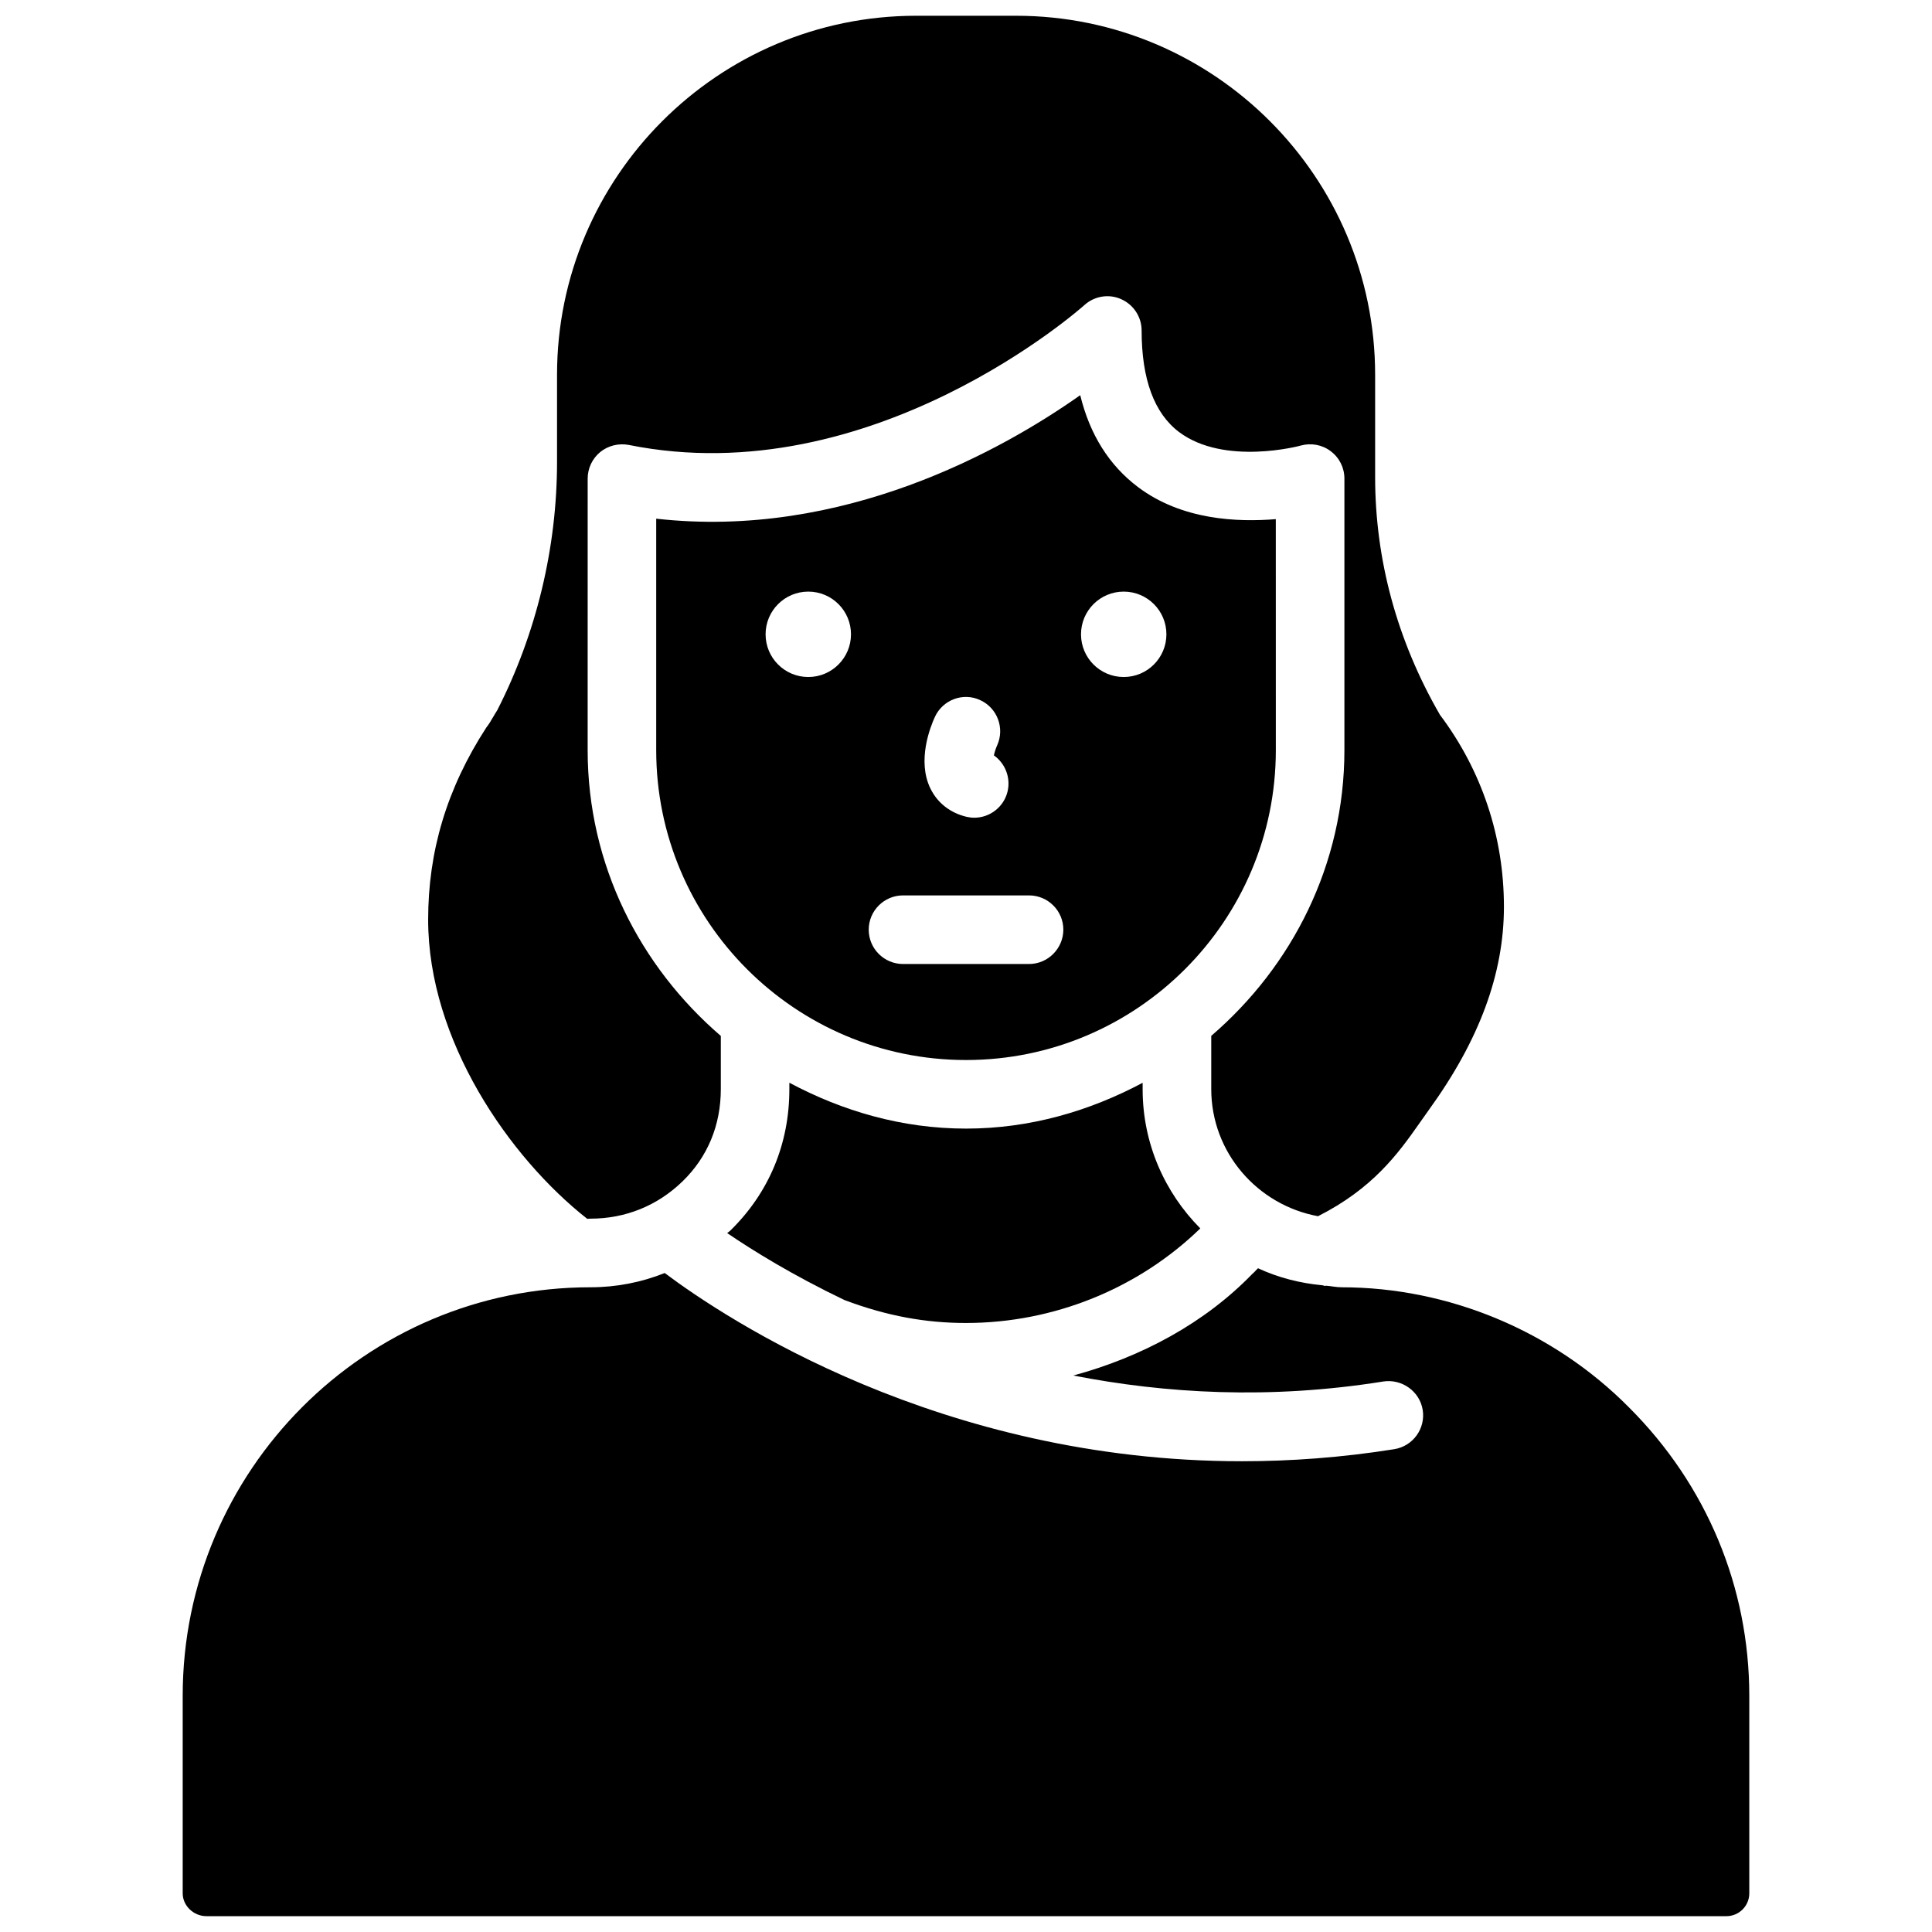
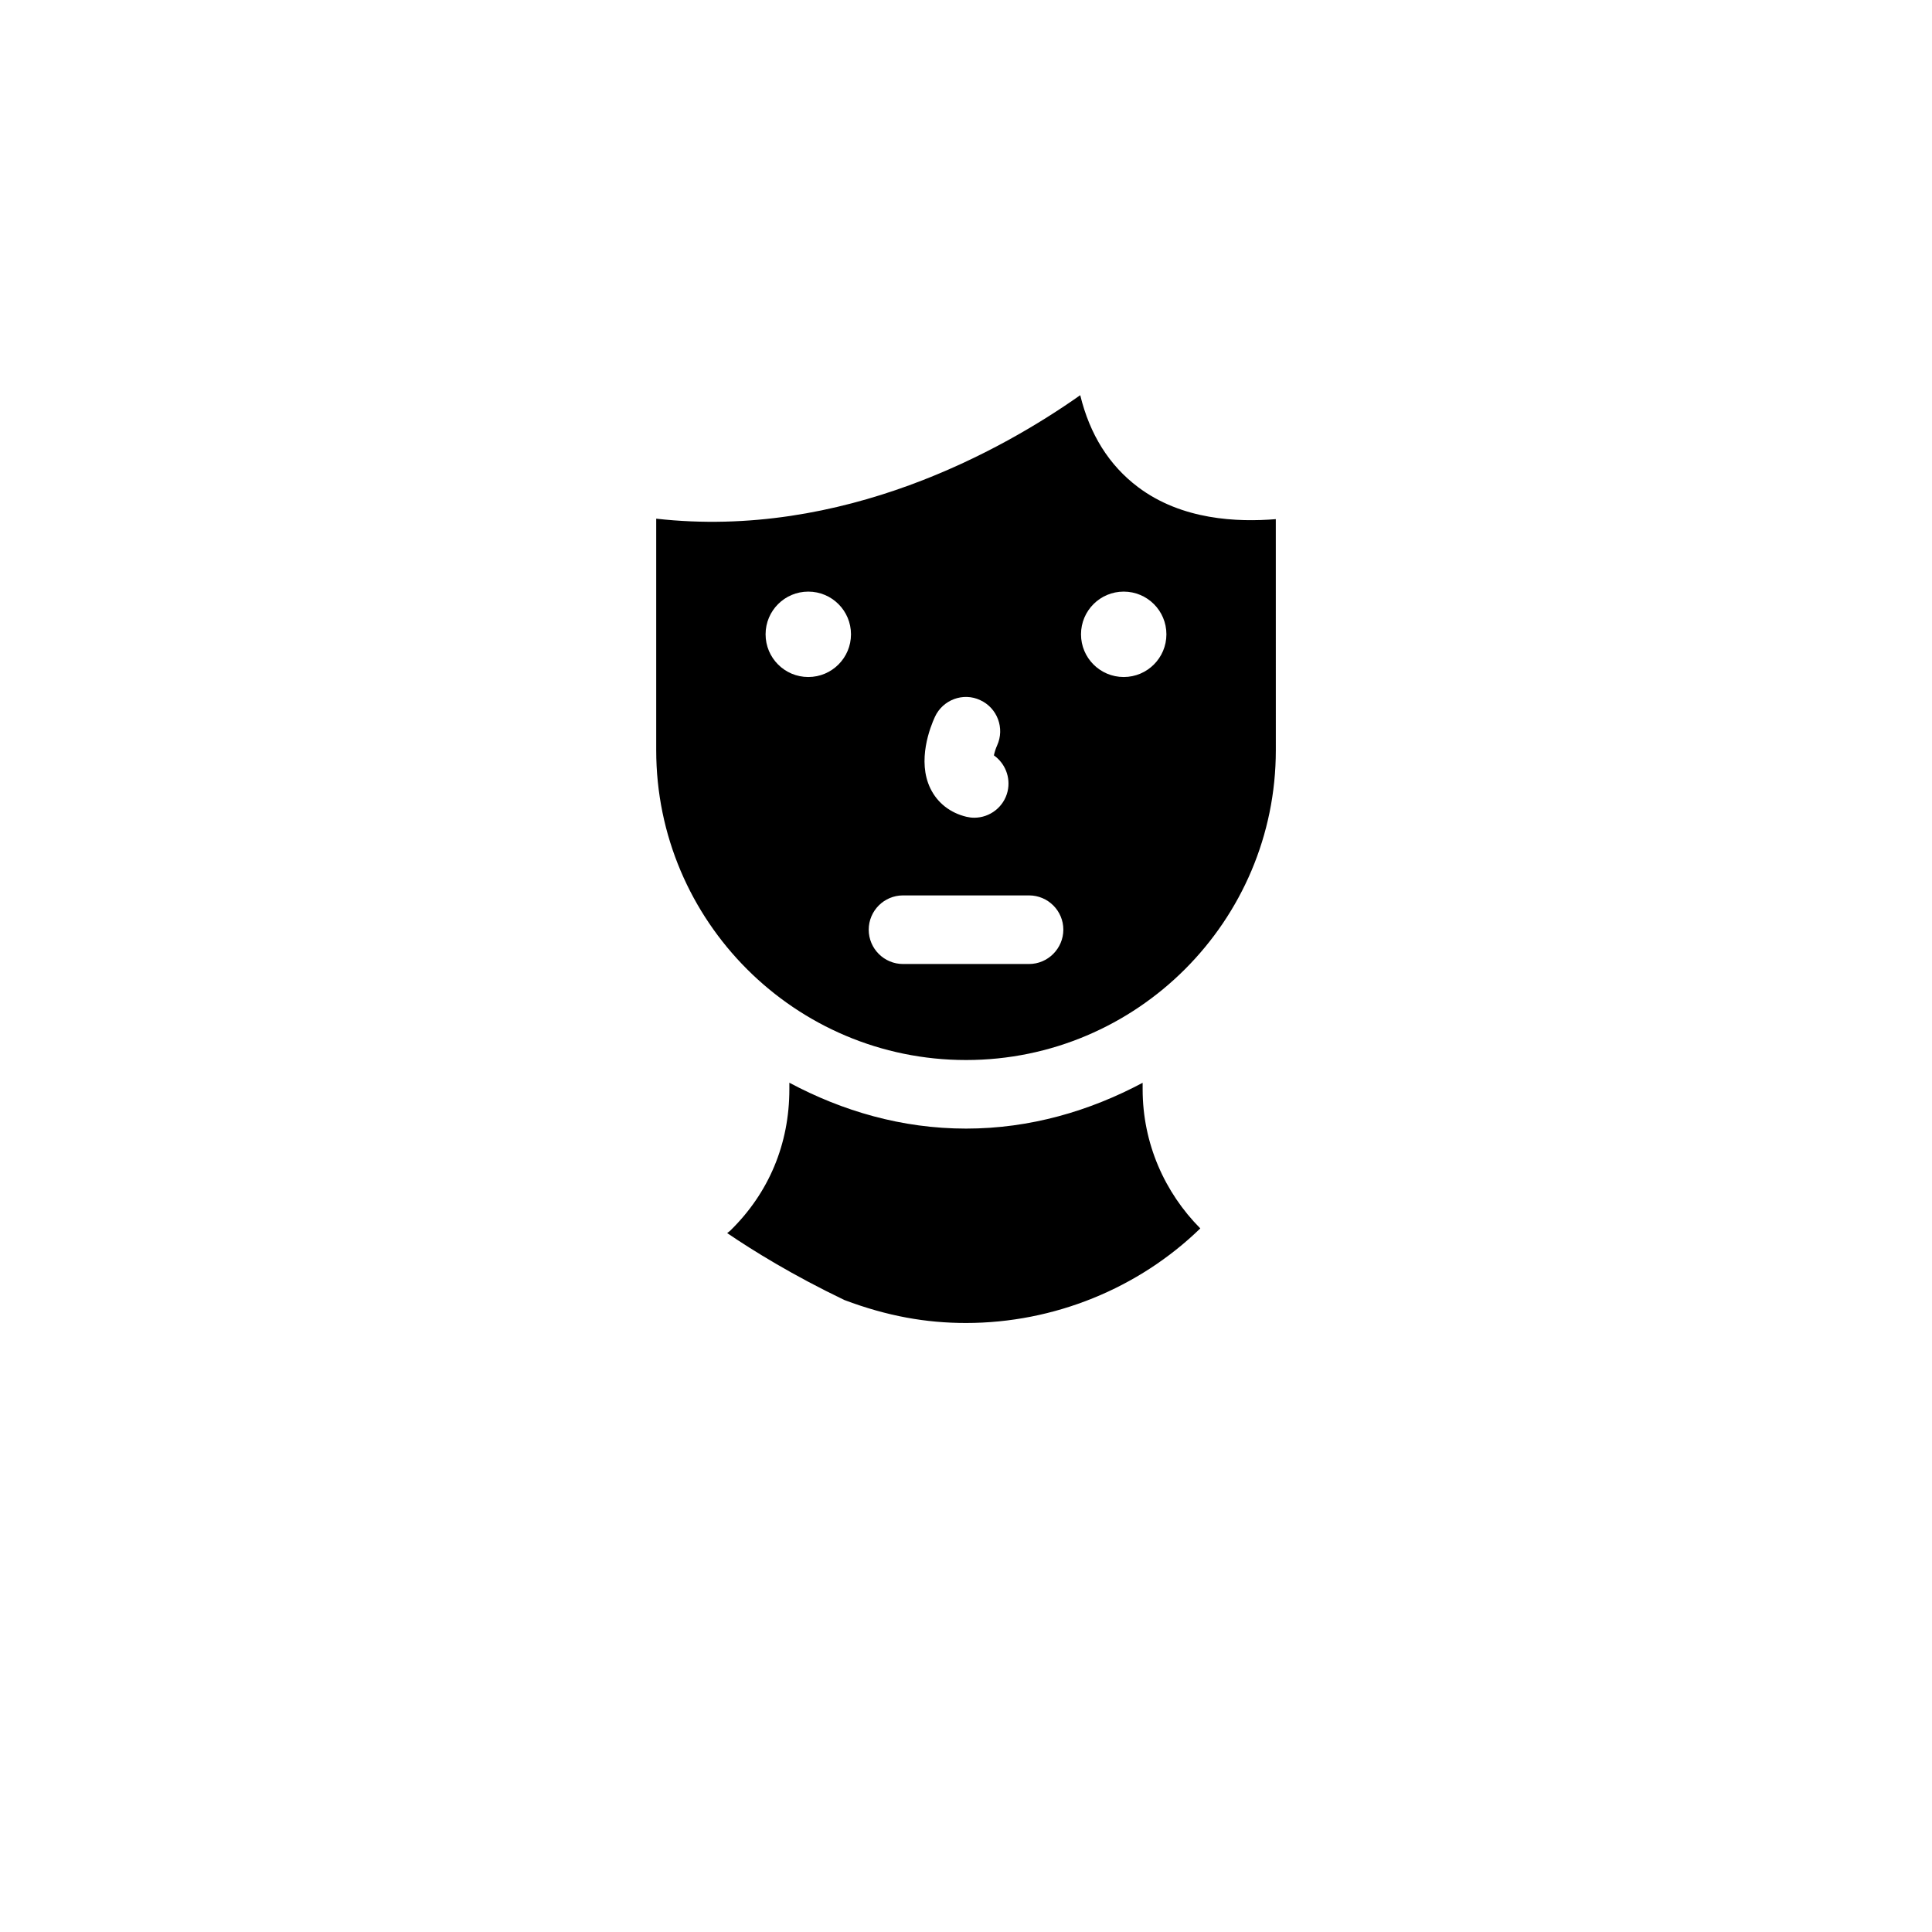
<svg xmlns="http://www.w3.org/2000/svg" width="800px" height="800px" version="1.1" viewBox="144 144 512 512">
  <defs>
    <clipPath id="b">
-       <path d="m257 148.09h286v319.91h-286z" />
-     </clipPath>
+       </clipPath>
    <clipPath id="a">
-       <path d="m192 480h416v171.9h-416z" />
-     </clipPath>
+       </clipPath>
  </defs>
  <g clip-path="url(#b)">
    <path d="m299.61 467c0.293 0 0.566-0.043 0.859-0.043 9.301 0 17.738-3.422 24.414-9.887 6.656-6.465 10.141-14.906 10.141-24.434v-14.105c-21.41-18.41-35.289-45.344-35.289-75.719l0.004-71.98c0-2.731 1.219-5.289 3.316-7.031 2.098-1.699 4.871-2.394 7.559-1.891 64.551 12.992 120.18-36.527 120.75-37.051 2.664-2.414 6.508-3.043 9.762-1.574 3.273 1.449 5.414 4.703 5.414 8.293 0 12.891 3.336 21.98 9.949 26.934 11.988 8.984 32.012 3.652 32.203 3.57 2.707-0.754 5.688-0.25 7.957 1.492 2.289 1.699 3.633 4.387 3.633 7.242v71.98c0 30.375-13.875 57.309-35.289 75.719v14.105c0 16.793 12.219 30.73 28.297 33.691 14.465-7.328 21.141-16.457 26.848-24.602l2.539-3.59c13.371-18.473 19.879-36.086 19.879-53.824 0-18.492-5.856-36.086-16.961-50.863-11.441-19.797-17.172-41.27-17.172-63.02v-27.078c0-52.461-42.699-95.156-95.156-95.156h-26.492c-52.461 0-95.156 42.699-95.156 95.156v23.07c0 22.734-5.481 45.469-15.785 65.707-0.066 0.098-0.191 0.285-0.336 0.559l-0.254 0.398c-0.105 0.168-0.188 0.359-0.293 0.504-0.168 0.316-0.336 0.547-0.461 0.758l-0.695 1.176c-0.273 0.441-0.586 0.859-0.879 1.238-10.539 16.227-15.453 32.914-15.453 50.969 0 32.012 21.52 63.059 42.152 79.285z" />
  </g>
  <path d="m482.1 281.58c-10.098 0.82-24.855 0.293-36.547-8.523-7.621-5.75-12.742-13.898-15.281-24.328-20.551 14.504-62.914 38.289-112.37 32.727v61.359c0 45.281 36.82 82.102 82.102 82.102s82.102-36.82 82.102-82.102zm-90.348 52.418c2.078-4.555 7.516-6.59 12.027-4.449 4.535 2.078 6.527 7.453 4.473 11.988-0.355 0.777-0.672 1.762-0.859 2.644 2.938 2.078 4.492 5.793 3.633 9.531-0.988 4.176-4.723 6.992-8.836 6.992-0.691 0-1.363-0.082-2.078-0.25-4.281-1.027-7.66-3.652-9.531-7.473-3.617-7.398-0.027-16.383 1.172-18.984zm-33.547-10.582c-6.254 0-11.316-5.059-11.316-11.316 0-6.254 5.059-11.316 11.316-11.316 6.254 0 11.316 5.059 11.316 11.316 0 6.238-5.062 11.316-11.316 11.316zm58.504 76.055h-33.398c-5.016 0-9.09-4.074-9.09-9.09 0-5.016 4.074-9.09 9.09-9.09h33.398c5.016 0 9.09 4.074 9.09 9.09-0.02 4.996-4.094 9.09-9.09 9.09zm25.086-76.055c-6.254 0-11.316-5.059-11.316-11.316 0-6.254 5.059-11.316 11.316-11.316 6.254 0 11.316 5.059 11.316 11.316 0 6.238-5.059 11.316-11.316 11.316z" />
  <path d="m400 443.09c-17.004 0-32.77-4.66-46.812-12.156v1.723c0 14.527-5.438 27.48-15.66 37.473-0.25 0.25-0.566 0.418-0.82 0.652 6.926 4.703 17.402 11.188 31.066 17.738 11.418 4.305 21.707 6.086 32.223 6.086 23.344 0 45.762-9.195 62.094-25.066-9.426-9.488-15.281-22.504-15.281-36.863v-1.723c-14.043 7.477-29.805 12.137-46.809 12.137z" />
  <g clip-path="url(#a)">
    <path d="m499.54 485.14c-1.426 0-2.75-0.316-4.156-0.418-0.082 0-0.188 0.062-0.273 0.062-0.168 0-0.316-0.125-0.484-0.148-6.109-0.566-11.902-2.059-17.234-4.535-0.504 0.441-0.965 1.07-1.512 1.492-12.531 12.953-29.242 22-47.441 26.934 24.309 4.746 51.957 6.422 82.203 1.574 4.828-0.715 9.594 2.562 10.391 7.559 0.777 4.934-2.582 9.594-7.559 10.391-14 2.227-27.48 3.191-40.348 3.191-80.062 0-136.85-37.785-152.97-49.879-6.191 2.477-12.848 3.777-19.691 3.777-59.574 0-108.05 48.555-108.05 108.26v52.355c0 3.273 2.875 6.047 6.297 6.047h402.8c3.336 0 6.066-2.707 6.066-6.047v-52.355c0-28.738-11.293-55.883-31.867-76.41-20.039-20.258-47.832-31.848-76.172-31.848z" />
  </g>
</svg>